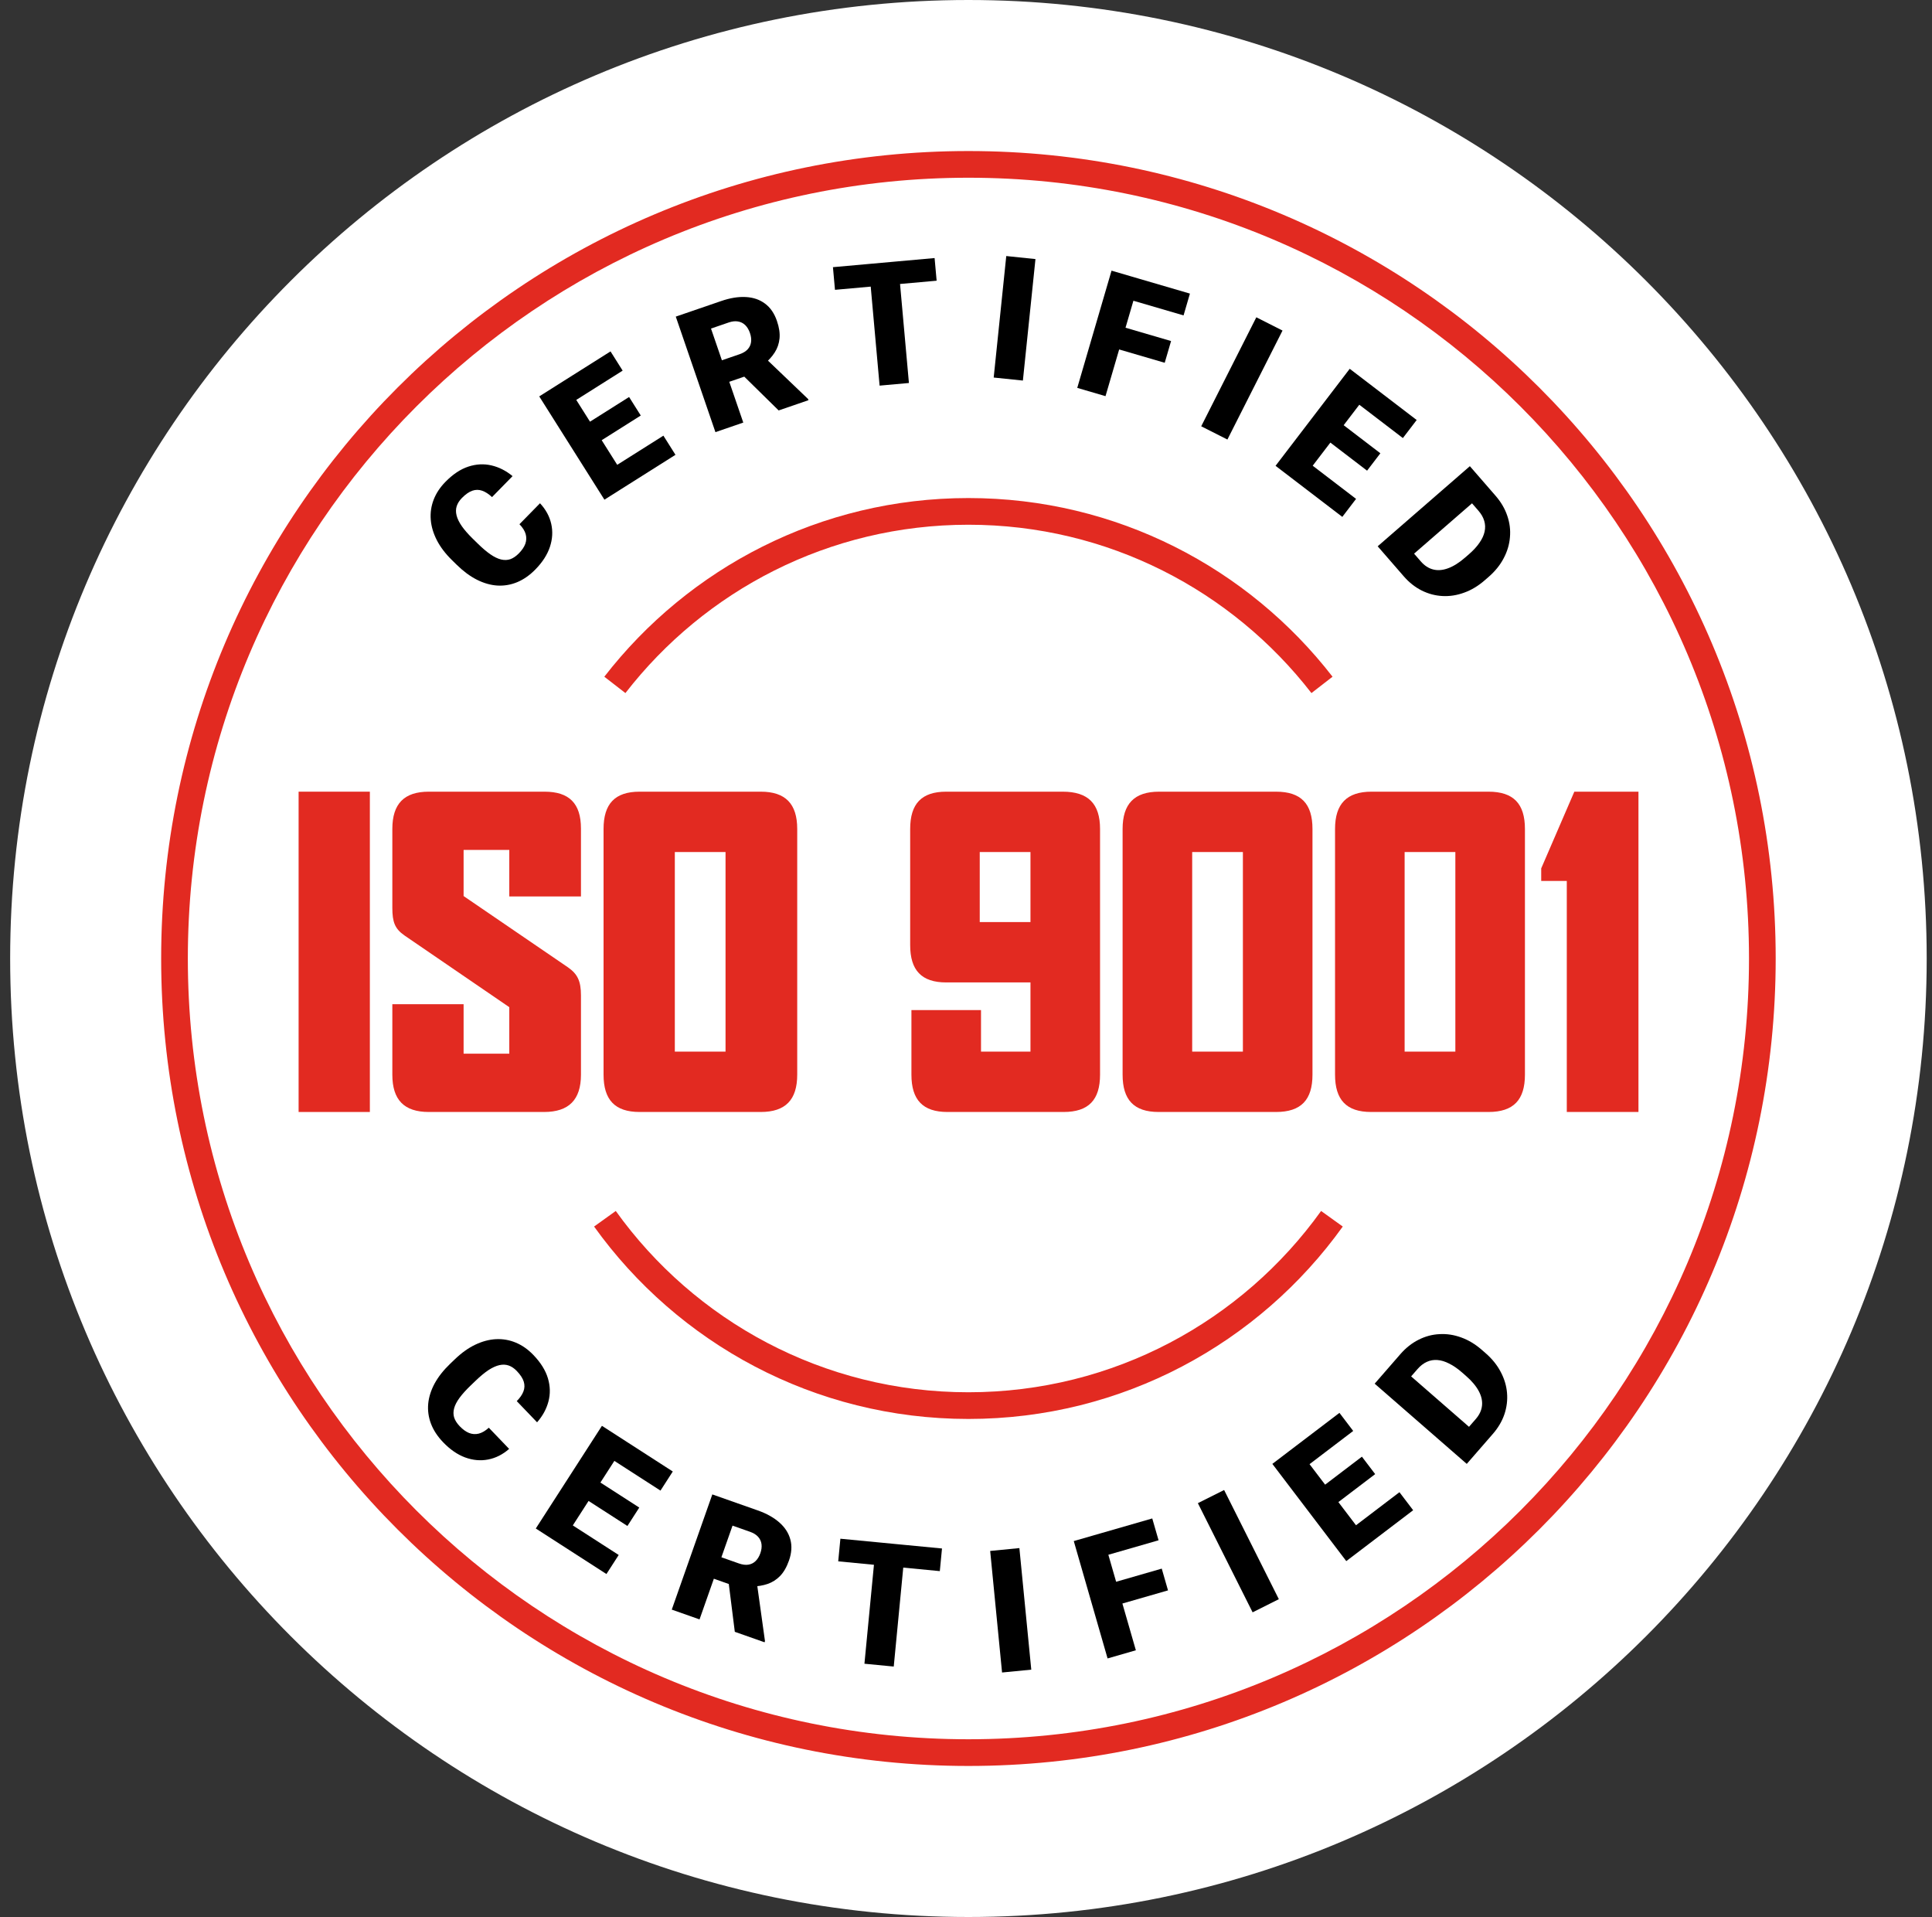
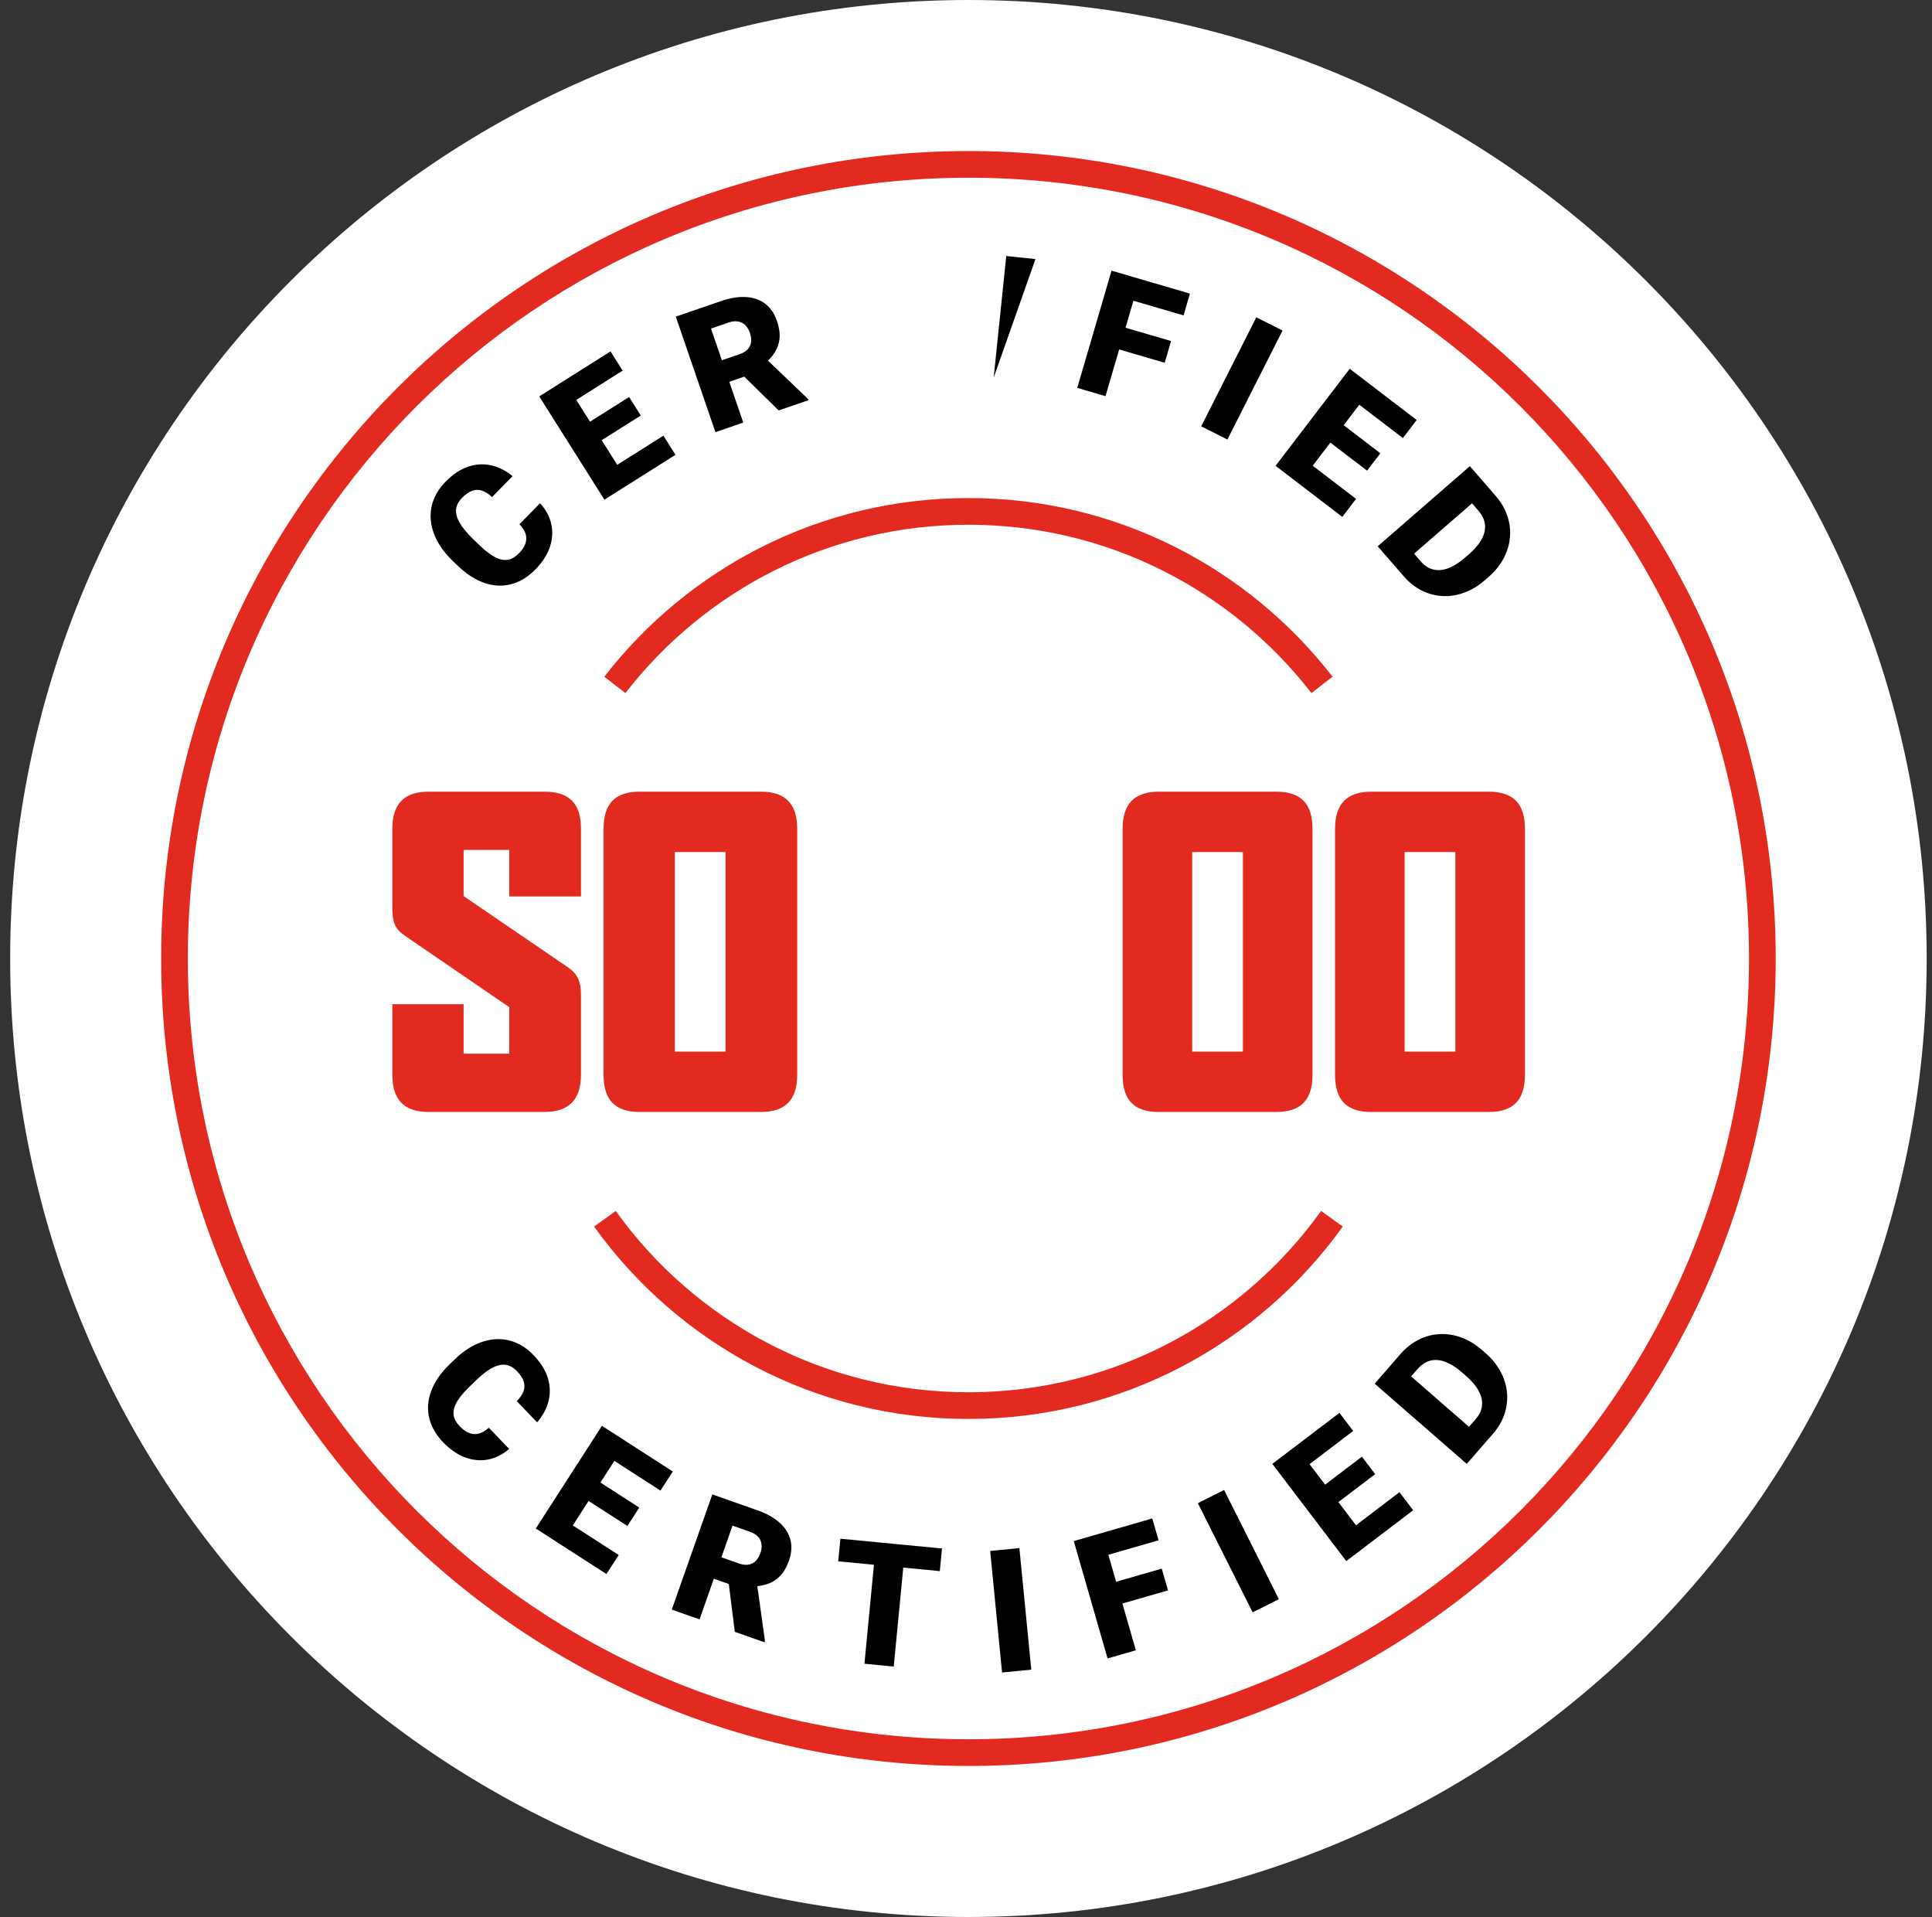
<svg xmlns="http://www.w3.org/2000/svg" width="125" height="124" viewBox="0 0 125 124" fill="none">
  <rect x="0" y="0" width="125" height="124" fill="#333333" stroke="none" />
  <path d="M124.657 62C124.657 96.242 96.899 124 62.657 124C28.415 124 0.657 96.242 0.657 62C0.657 27.758 28.415 0 62.657 0C96.899 0 124.657 27.758 124.657 62Z" fill="white" />
  <path d="M113.16 62C113.16 34.107 90.549 11.496 62.657 11.496C34.764 11.496 12.153 34.107 12.153 62C12.153 89.892 34.764 112.503 62.657 112.503V114.23C33.811 114.23 10.427 90.846 10.427 62C10.427 33.154 33.811 9.77 62.657 9.77C91.503 9.77 114.887 33.154 114.887 62C114.887 90.846 91.503 114.23 62.657 114.23V112.503C90.549 112.503 113.16 89.892 113.16 62Z" fill="#E22A21" />
  <path d="M86.877 79.338C81.475 86.872 72.64 91.784 62.657 91.784C52.675 91.784 43.84 86.873 38.437 79.338L39.84 78.331C44.932 85.433 53.255 90.058 62.657 90.058C72.06 90.057 80.382 85.433 85.475 78.331L86.877 79.338ZM62.657 32.216C72.242 32.216 80.768 36.744 86.215 43.773L84.85 44.831C79.716 38.205 71.685 33.943 62.657 33.942C53.63 33.942 45.598 38.205 40.464 44.831L39.099 43.773C44.546 36.744 53.073 32.216 62.657 32.216Z" fill="#E22A21" />
-   <path d="M106.008 71.928H101.371V56.985H99.716V56.171L101.859 51.209H106.008V71.928Z" fill="#E22A21" />
  <path d="M98.663 69.514C98.663 71.141 97.93 71.928 96.303 71.928H88.71C87.11 71.928 86.377 71.141 86.377 69.514V53.622C86.377 51.995 87.137 51.209 88.737 51.209H96.303C97.93 51.209 98.663 51.995 98.663 53.622V69.514ZM94.161 68.023V55.114H90.879V68.023H94.161Z" fill="#E22A21" />
  <path d="M84.917 69.514C84.917 71.141 84.185 71.928 82.558 71.928H74.964C73.364 71.928 72.632 71.141 72.632 69.514V53.622C72.632 51.995 73.391 51.209 74.992 51.209H82.558C84.185 51.209 84.917 51.995 84.917 53.622V69.514ZM80.415 68.023V55.114H77.134V68.023H80.415Z" fill="#E22A21" />
-   <path d="M71.173 69.514C71.173 71.141 70.44 71.928 68.813 71.928H61.301C59.701 71.928 58.969 71.141 58.969 69.514V65.338H63.471V68.023H66.671V63.548H61.22C59.62 63.548 58.888 62.761 58.888 61.134V53.622C58.888 51.995 59.62 51.209 61.22 51.209H68.759C70.413 51.209 71.173 51.995 71.173 53.622V69.514ZM66.671 59.643V55.114H63.389V59.643H66.671Z" fill="#E22A21" />
  <path d="M51.58 69.514C51.58 71.141 50.821 71.928 49.22 71.928H41.383C39.783 71.928 39.05 71.141 39.05 69.514V53.622C39.05 51.995 39.783 51.209 41.383 51.209H49.22C50.821 51.209 51.58 51.995 51.58 53.622V69.514ZM46.942 68.023V55.114H43.661V68.023H46.942Z" fill="#E22A21" />
  <path d="M37.588 69.514C37.588 71.141 36.802 71.928 35.202 71.928H27.744C26.144 71.928 25.384 71.141 25.384 69.514V64.958H29.995V68.158H32.951V65.148L26.171 60.511C25.547 60.077 25.384 59.643 25.384 58.721V53.622C25.384 51.995 26.144 51.209 27.744 51.209H35.229C36.829 51.209 37.588 51.968 37.588 53.595V57.988H32.951V54.978H29.995V57.961L36.748 62.572C37.371 63.006 37.588 63.467 37.588 64.389V69.514Z" fill="#E22A21" />
-   <path d="M23.93 71.928H19.32V51.209H23.93V71.928Z" fill="#E22A21" />
  <path d="M90.819 37.274L89.67 35.951L90.783 34.998L91.925 36.313C92.162 36.586 92.428 36.76 92.723 36.835C93.02 36.912 93.341 36.887 93.686 36.76C94.036 36.633 94.402 36.404 94.784 36.072L95.043 35.848C95.329 35.599 95.556 35.352 95.722 35.107C95.893 34.862 96.003 34.623 96.053 34.388C96.106 34.15 96.097 33.918 96.029 33.69C95.963 33.465 95.838 33.247 95.656 33.037L94.502 31.709L95.613 30.745L96.766 32.072C97.117 32.477 97.368 32.907 97.521 33.364C97.679 33.821 97.736 34.284 97.693 34.753C97.655 35.222 97.519 35.675 97.286 36.113C97.057 36.551 96.732 36.953 96.308 37.321L96.058 37.538C95.638 37.904 95.194 38.17 94.725 38.337C94.26 38.507 93.793 38.579 93.326 38.554C92.858 38.529 92.409 38.409 91.978 38.194C91.552 37.979 91.165 37.673 90.819 37.274ZM96.349 31.593L90.385 36.774L89.136 35.337L95.1 30.155L96.349 31.593Z" fill="black" />
  <path d="M87.737 32.27L86.847 33.434L83.502 30.876L84.392 29.712L87.737 32.27ZM88.84 25.012L84.041 31.288L82.528 30.131L87.327 23.855L88.84 25.012ZM89.31 29.32L88.45 30.445L85.536 28.217L86.396 27.092L89.31 29.32ZM91.659 27.168L90.766 28.336L87.408 25.768L88.301 24.6L91.659 27.168Z" fill="black" />
  <path d="M82.979 21.382L79.413 28.431L77.718 27.574L81.284 20.524L82.979 21.382Z" fill="black" />
  <path d="M73.744 18.042L71.526 25.625L69.698 25.09L71.916 17.507L73.744 18.042ZM75.768 22.06L75.357 23.466L71.888 22.452L72.3 21.046L75.768 22.06ZM76.988 18.991L76.576 20.402L72.81 19.301L73.223 17.89L76.988 18.991Z" fill="black" />
-   <path d="M66.994 16.758L66.181 24.616L64.292 24.421L65.105 16.562L66.994 16.758Z" fill="black" />
-   <path d="M58.101 16.905L58.807 24.774L56.91 24.944L56.204 17.075L58.101 16.905ZM60.468 16.692L60.6 18.157L54.023 18.747L53.891 17.282L60.468 16.692Z" fill="black" />
+   <path d="M66.994 16.758L64.292 24.421L65.105 16.562L66.994 16.758Z" fill="black" />
  <path d="M43.723 20.48L46.664 19.471C47.239 19.273 47.768 19.187 48.251 19.213C48.734 19.238 49.148 19.379 49.492 19.636C49.84 19.891 50.098 20.265 50.267 20.758C50.414 21.186 50.47 21.566 50.435 21.899C50.4 22.233 50.295 22.535 50.12 22.805C49.948 23.071 49.725 23.317 49.451 23.545L48.975 24.081L46.507 24.929L46.019 23.541L47.846 22.914C48.075 22.836 48.251 22.729 48.373 22.596C48.496 22.462 48.569 22.307 48.593 22.13C48.618 21.949 48.595 21.753 48.522 21.541C48.448 21.325 48.345 21.154 48.214 21.027C48.082 20.9 47.925 20.822 47.743 20.793C47.565 20.762 47.364 20.785 47.142 20.861L46.002 21.253L48.09 27.334L46.288 27.953L43.723 20.48ZM50.379 26.549L47.592 23.811L49.497 23.145L52.282 25.809L52.308 25.886L50.379 26.549Z" fill="black" />
  <path d="M42.922 28.181L43.703 29.42L40.143 31.667L39.361 30.428L42.922 28.181ZM36.499 24.624L40.716 31.305L39.106 32.322L34.889 25.641L36.499 24.624ZM40.702 25.68L41.458 26.878L38.356 28.836L37.6 27.638L40.702 25.68ZM39.501 22.73L40.285 23.974L36.711 26.23L35.926 24.986L39.501 22.73Z" fill="black" />
  <path d="M33.609 33.909L34.938 32.553C35.313 32.956 35.556 33.401 35.665 33.889C35.775 34.376 35.746 34.874 35.577 35.382C35.408 35.885 35.096 36.369 34.64 36.834C34.27 37.211 33.876 37.486 33.459 37.659C33.043 37.83 32.615 37.902 32.175 37.876C31.738 37.847 31.296 37.721 30.852 37.497C30.409 37.272 29.976 36.951 29.553 36.536L29.247 36.236C28.823 35.821 28.496 35.392 28.267 34.949C28.037 34.501 27.905 34.057 27.87 33.617C27.834 33.173 27.897 32.742 28.056 32.326C28.216 31.91 28.47 31.524 28.82 31.168C29.301 30.677 29.795 30.348 30.302 30.182C30.81 30.016 31.308 29.99 31.798 30.105C32.285 30.218 32.74 30.449 33.163 30.798L31.834 32.154C31.617 31.952 31.405 31.814 31.197 31.742C30.986 31.668 30.774 31.667 30.56 31.741C30.346 31.815 30.121 31.972 29.885 32.212C29.721 32.38 29.609 32.556 29.549 32.741C29.49 32.926 29.486 33.125 29.54 33.34C29.593 33.554 29.707 33.787 29.881 34.038C30.055 34.285 30.291 34.555 30.591 34.849L30.905 35.156C31.204 35.45 31.478 35.683 31.725 35.854C31.973 36.026 32.203 36.137 32.415 36.189C32.628 36.24 32.829 36.234 33.018 36.171C33.206 36.103 33.392 35.976 33.574 35.79C33.777 35.583 33.915 35.377 33.99 35.172C34.062 34.964 34.069 34.755 34.011 34.546C33.95 34.334 33.816 34.122 33.609 33.909Z" fill="black" />
  <path d="M96.584 92.755L95.433 94.077L94.335 93.107L95.479 91.793C95.717 91.52 95.852 91.233 95.885 90.931C95.92 90.626 95.851 90.311 95.678 89.987C95.504 89.658 95.226 89.328 94.844 88.995L94.586 88.77C94.3 88.521 94.024 88.331 93.758 88.201C93.493 88.065 93.24 87.989 93 87.972C92.758 87.953 92.529 87.993 92.312 88.093C92.099 88.19 91.9 88.343 91.717 88.553L90.563 89.879L89.454 88.913L90.608 87.587C90.96 87.184 91.352 86.875 91.783 86.66C92.214 86.441 92.664 86.32 93.135 86.298C93.605 86.27 94.072 86.342 94.538 86.512C95.003 86.678 95.447 86.944 95.87 87.313L96.12 87.53C96.54 87.896 96.865 88.299 97.095 88.74C97.328 89.177 97.464 89.629 97.504 90.096C97.544 90.562 97.488 91.024 97.335 91.481C97.181 91.932 96.931 92.357 96.584 92.755ZM90.192 88.066L96.149 93.255L94.899 94.691L88.941 89.502L90.192 88.066Z" fill="black" />
  <path d="M90.544 96.522L91.431 97.688L88.08 100.237L87.193 99.071L90.544 96.522ZM83.837 93.538L88.62 99.826L87.104 100.979L82.321 94.691L83.837 93.538ZM88.115 94.224L88.973 95.352L86.053 97.572L85.196 96.445L88.115 94.224ZM86.662 91.39L87.552 92.56L84.188 95.119L83.297 93.948L86.662 91.39Z" fill="black" />
  <path d="M79.2 96.38L82.741 103.442L81.044 104.293L77.502 97.231L79.2 96.38Z" fill="black" />
  <path d="M71.303 99.156L73.49 106.747L71.66 107.275L69.473 99.683L71.303 99.156ZM75.165 101.465L75.57 102.873L72.098 103.873L71.692 102.466L75.165 101.465ZM74.551 98.22L74.959 99.633L71.189 100.719L70.782 99.306L74.551 98.22Z" fill="black" />
  <path d="M65.954 100.137L66.723 108L64.833 108.185L64.064 100.322L65.954 100.137Z" fill="black" />
  <path d="M58.581 99.936L57.825 107.8L55.929 107.617L56.685 99.753L58.581 99.936ZM60.947 100.163L60.806 101.627L54.233 100.994L54.373 99.531L60.947 100.163Z" fill="black" />
  <path d="M46.087 96.665L49.019 97.698C49.593 97.899 50.061 98.16 50.424 98.48C50.787 98.799 51.024 99.166 51.135 99.581C51.249 99.997 51.22 100.451 51.047 100.942C50.897 101.369 50.704 101.702 50.471 101.942C50.236 102.181 49.967 102.353 49.662 102.457C49.362 102.558 49.034 102.613 48.678 102.622L47.972 102.748L45.51 101.881L45.988 100.49L47.81 101.132C48.039 101.212 48.243 101.238 48.422 101.209C48.601 101.18 48.754 101.104 48.882 100.98C49.014 100.854 49.118 100.685 49.193 100.474C49.268 100.259 49.294 100.061 49.269 99.879C49.245 99.698 49.17 99.54 49.046 99.404C48.924 99.269 48.753 99.163 48.531 99.085L47.395 98.684L45.26 104.75L43.463 104.117L46.087 96.665ZM47.542 105.553L47.055 101.677L48.962 102.337L49.494 106.154L49.467 106.231L47.542 105.553Z" fill="black" />
  <path d="M40.03 100.583L39.236 101.815L35.697 99.534L36.49 98.303L40.03 100.583ZM40.546 93.26L36.267 99.902L34.666 98.87L38.945 92.229L40.546 93.26ZM41.361 97.516L40.594 98.707L37.51 96.72L38.277 95.53L41.361 97.516ZM43.529 95.183L42.733 96.419L39.179 94.129L39.976 92.893L43.529 95.183Z" fill="black" />
  <path d="M31.626 92.351L32.941 93.721C32.527 94.084 32.074 94.312 31.584 94.407C31.093 94.502 30.596 94.457 30.093 94.273C29.596 94.089 29.122 93.762 28.671 93.292C28.305 92.911 28.042 92.509 27.882 92.086C27.724 91.666 27.665 91.236 27.705 90.797C27.747 90.36 27.887 89.923 28.123 89.485C28.362 89.05 28.696 88.627 29.124 88.216L29.433 87.92C29.861 87.509 30.3 87.195 30.75 86.98C31.204 86.764 31.652 86.645 32.092 86.623C32.538 86.602 32.966 86.677 33.377 86.849C33.788 87.021 34.166 87.287 34.512 87.648C34.988 88.144 35.301 88.647 35.452 89.16C35.603 89.672 35.613 90.171 35.483 90.657C35.355 91.141 35.111 91.588 34.749 92.001L33.434 90.63C33.643 90.42 33.787 90.212 33.865 90.006C33.946 89.798 33.953 89.586 33.886 89.369C33.819 89.153 33.669 88.924 33.436 88.681C33.273 88.511 33.1 88.394 32.917 88.329C32.734 88.264 32.535 88.254 32.319 88.301C32.103 88.348 31.867 88.454 31.61 88.62C31.359 88.787 31.081 89.015 30.779 89.306L30.462 89.61C30.159 89.901 29.918 90.167 29.739 90.409C29.56 90.651 29.442 90.877 29.384 91.088C29.326 91.3 29.325 91.5 29.383 91.691C29.445 91.882 29.567 92.071 29.747 92.259C29.948 92.468 30.149 92.612 30.352 92.693C30.558 92.772 30.766 92.785 30.977 92.733C31.191 92.678 31.407 92.551 31.626 92.351Z" fill="black" />
</svg>